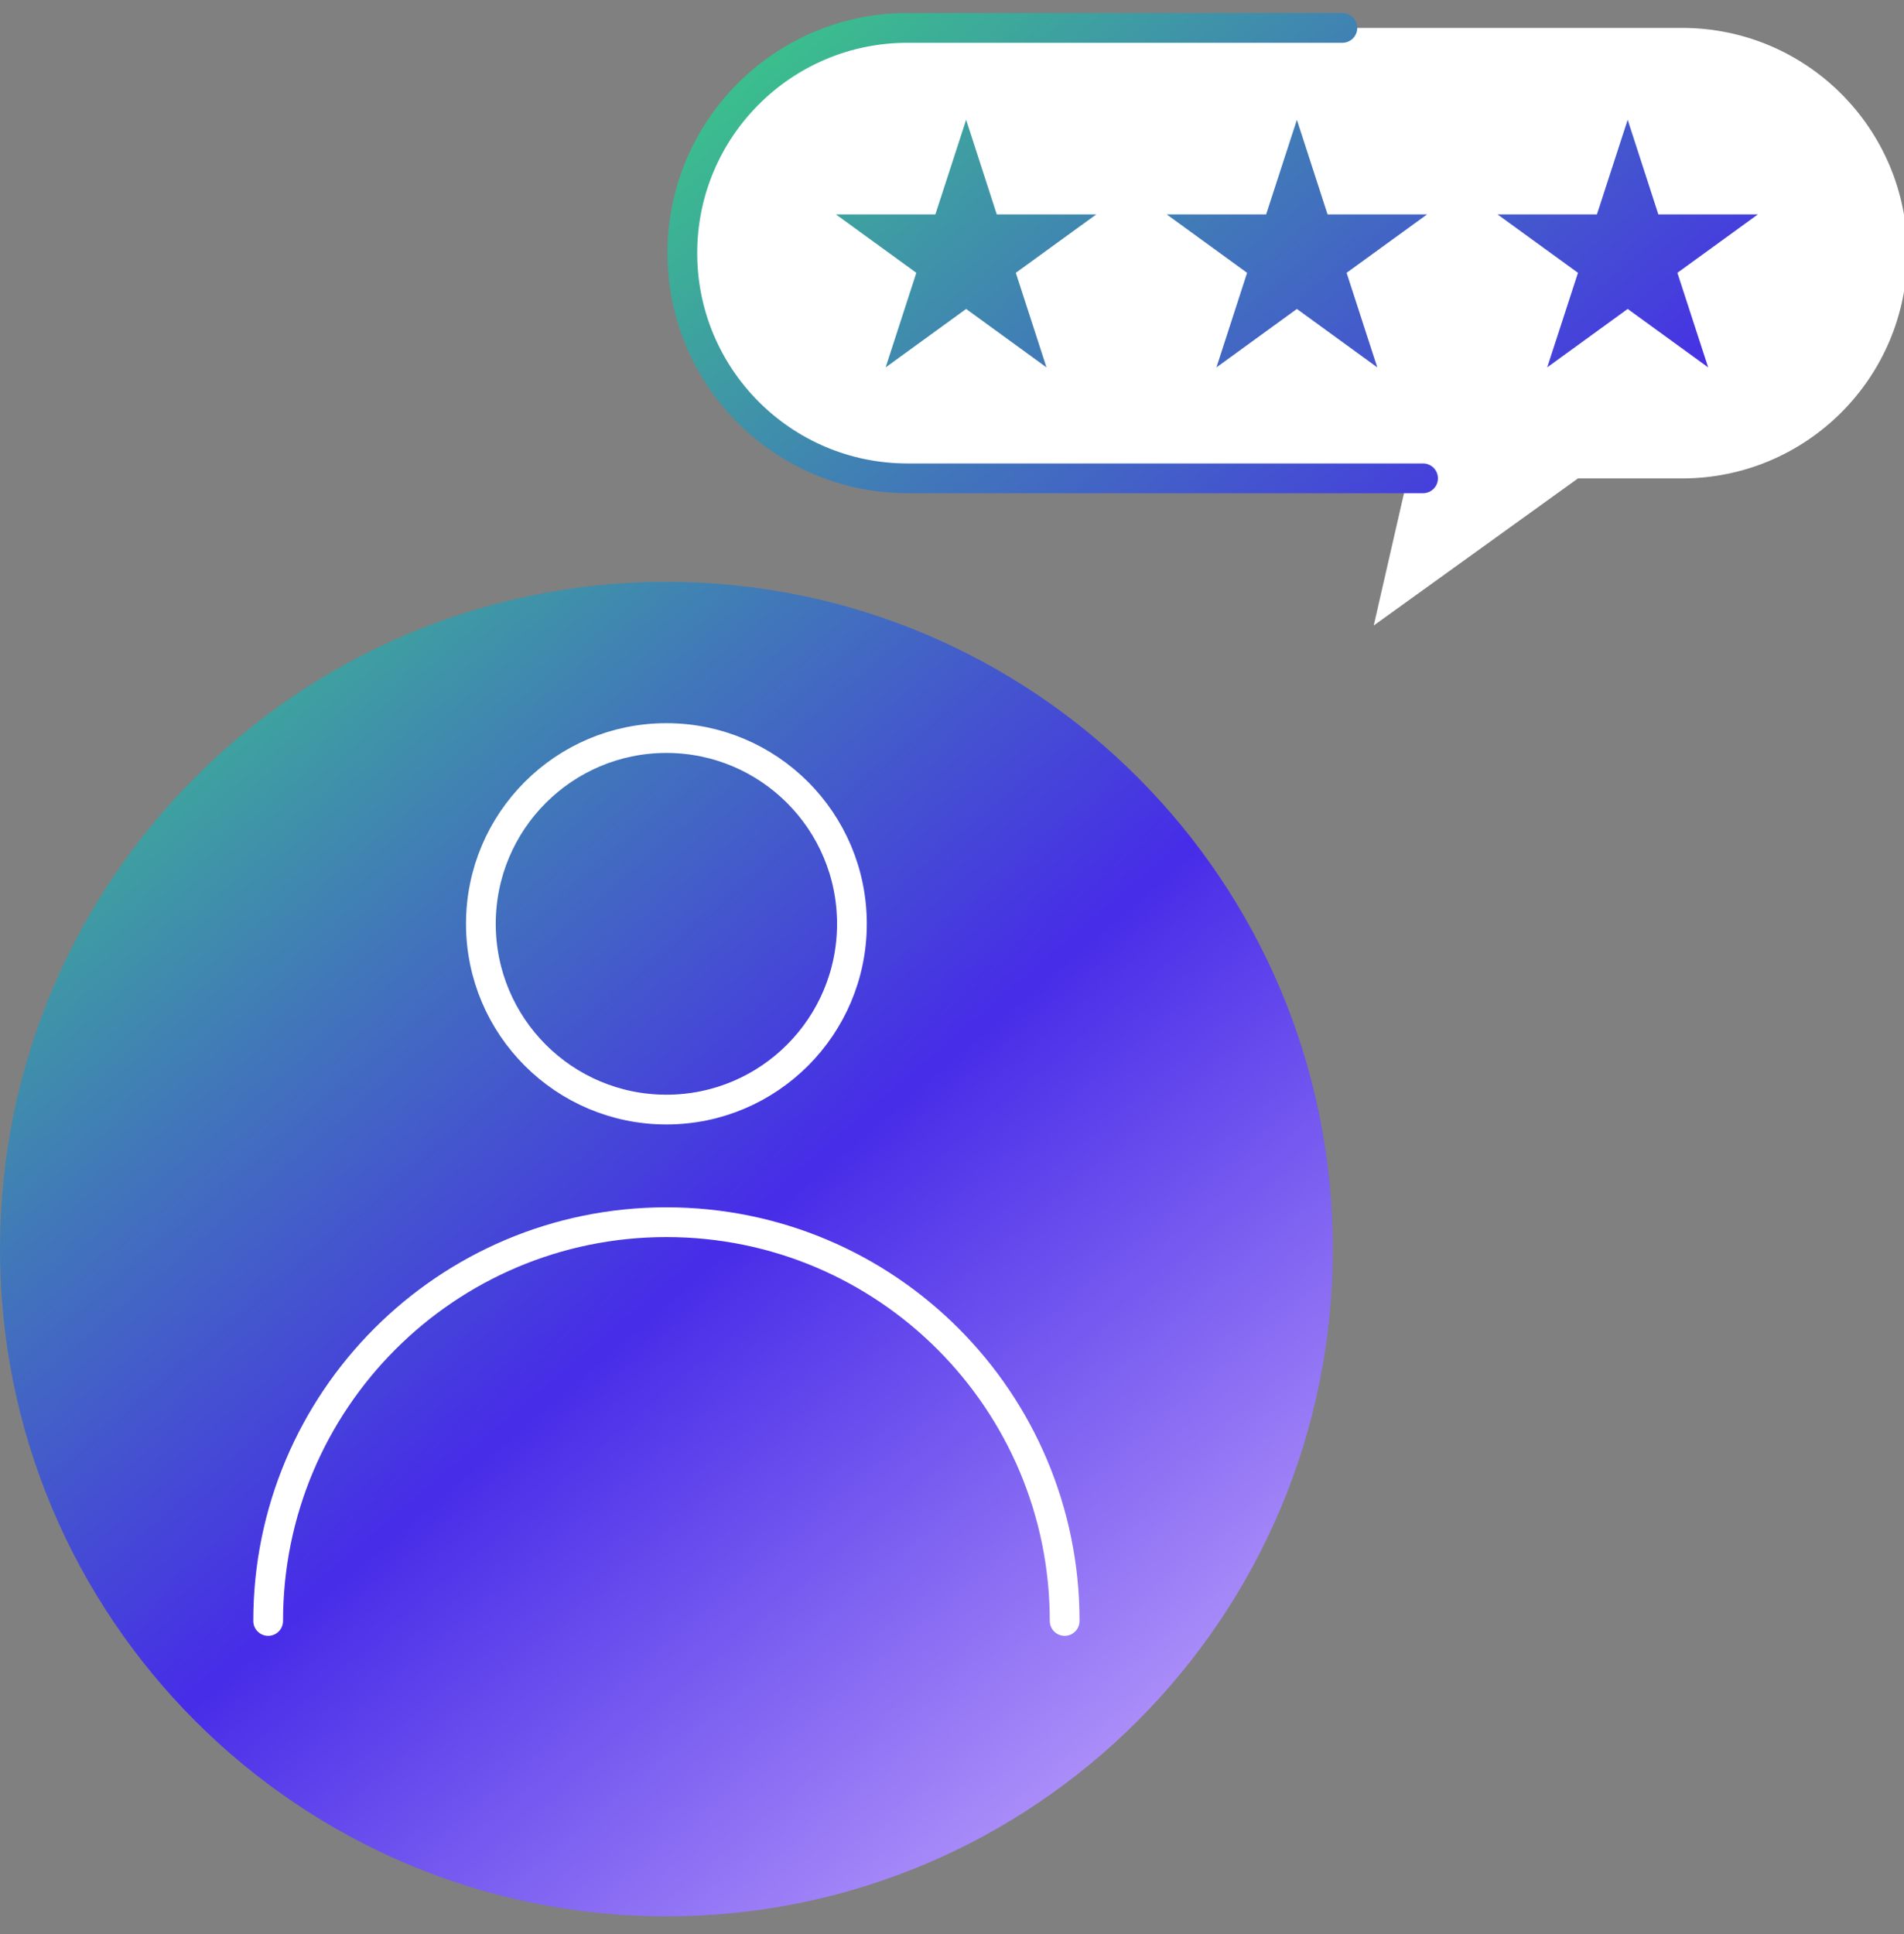
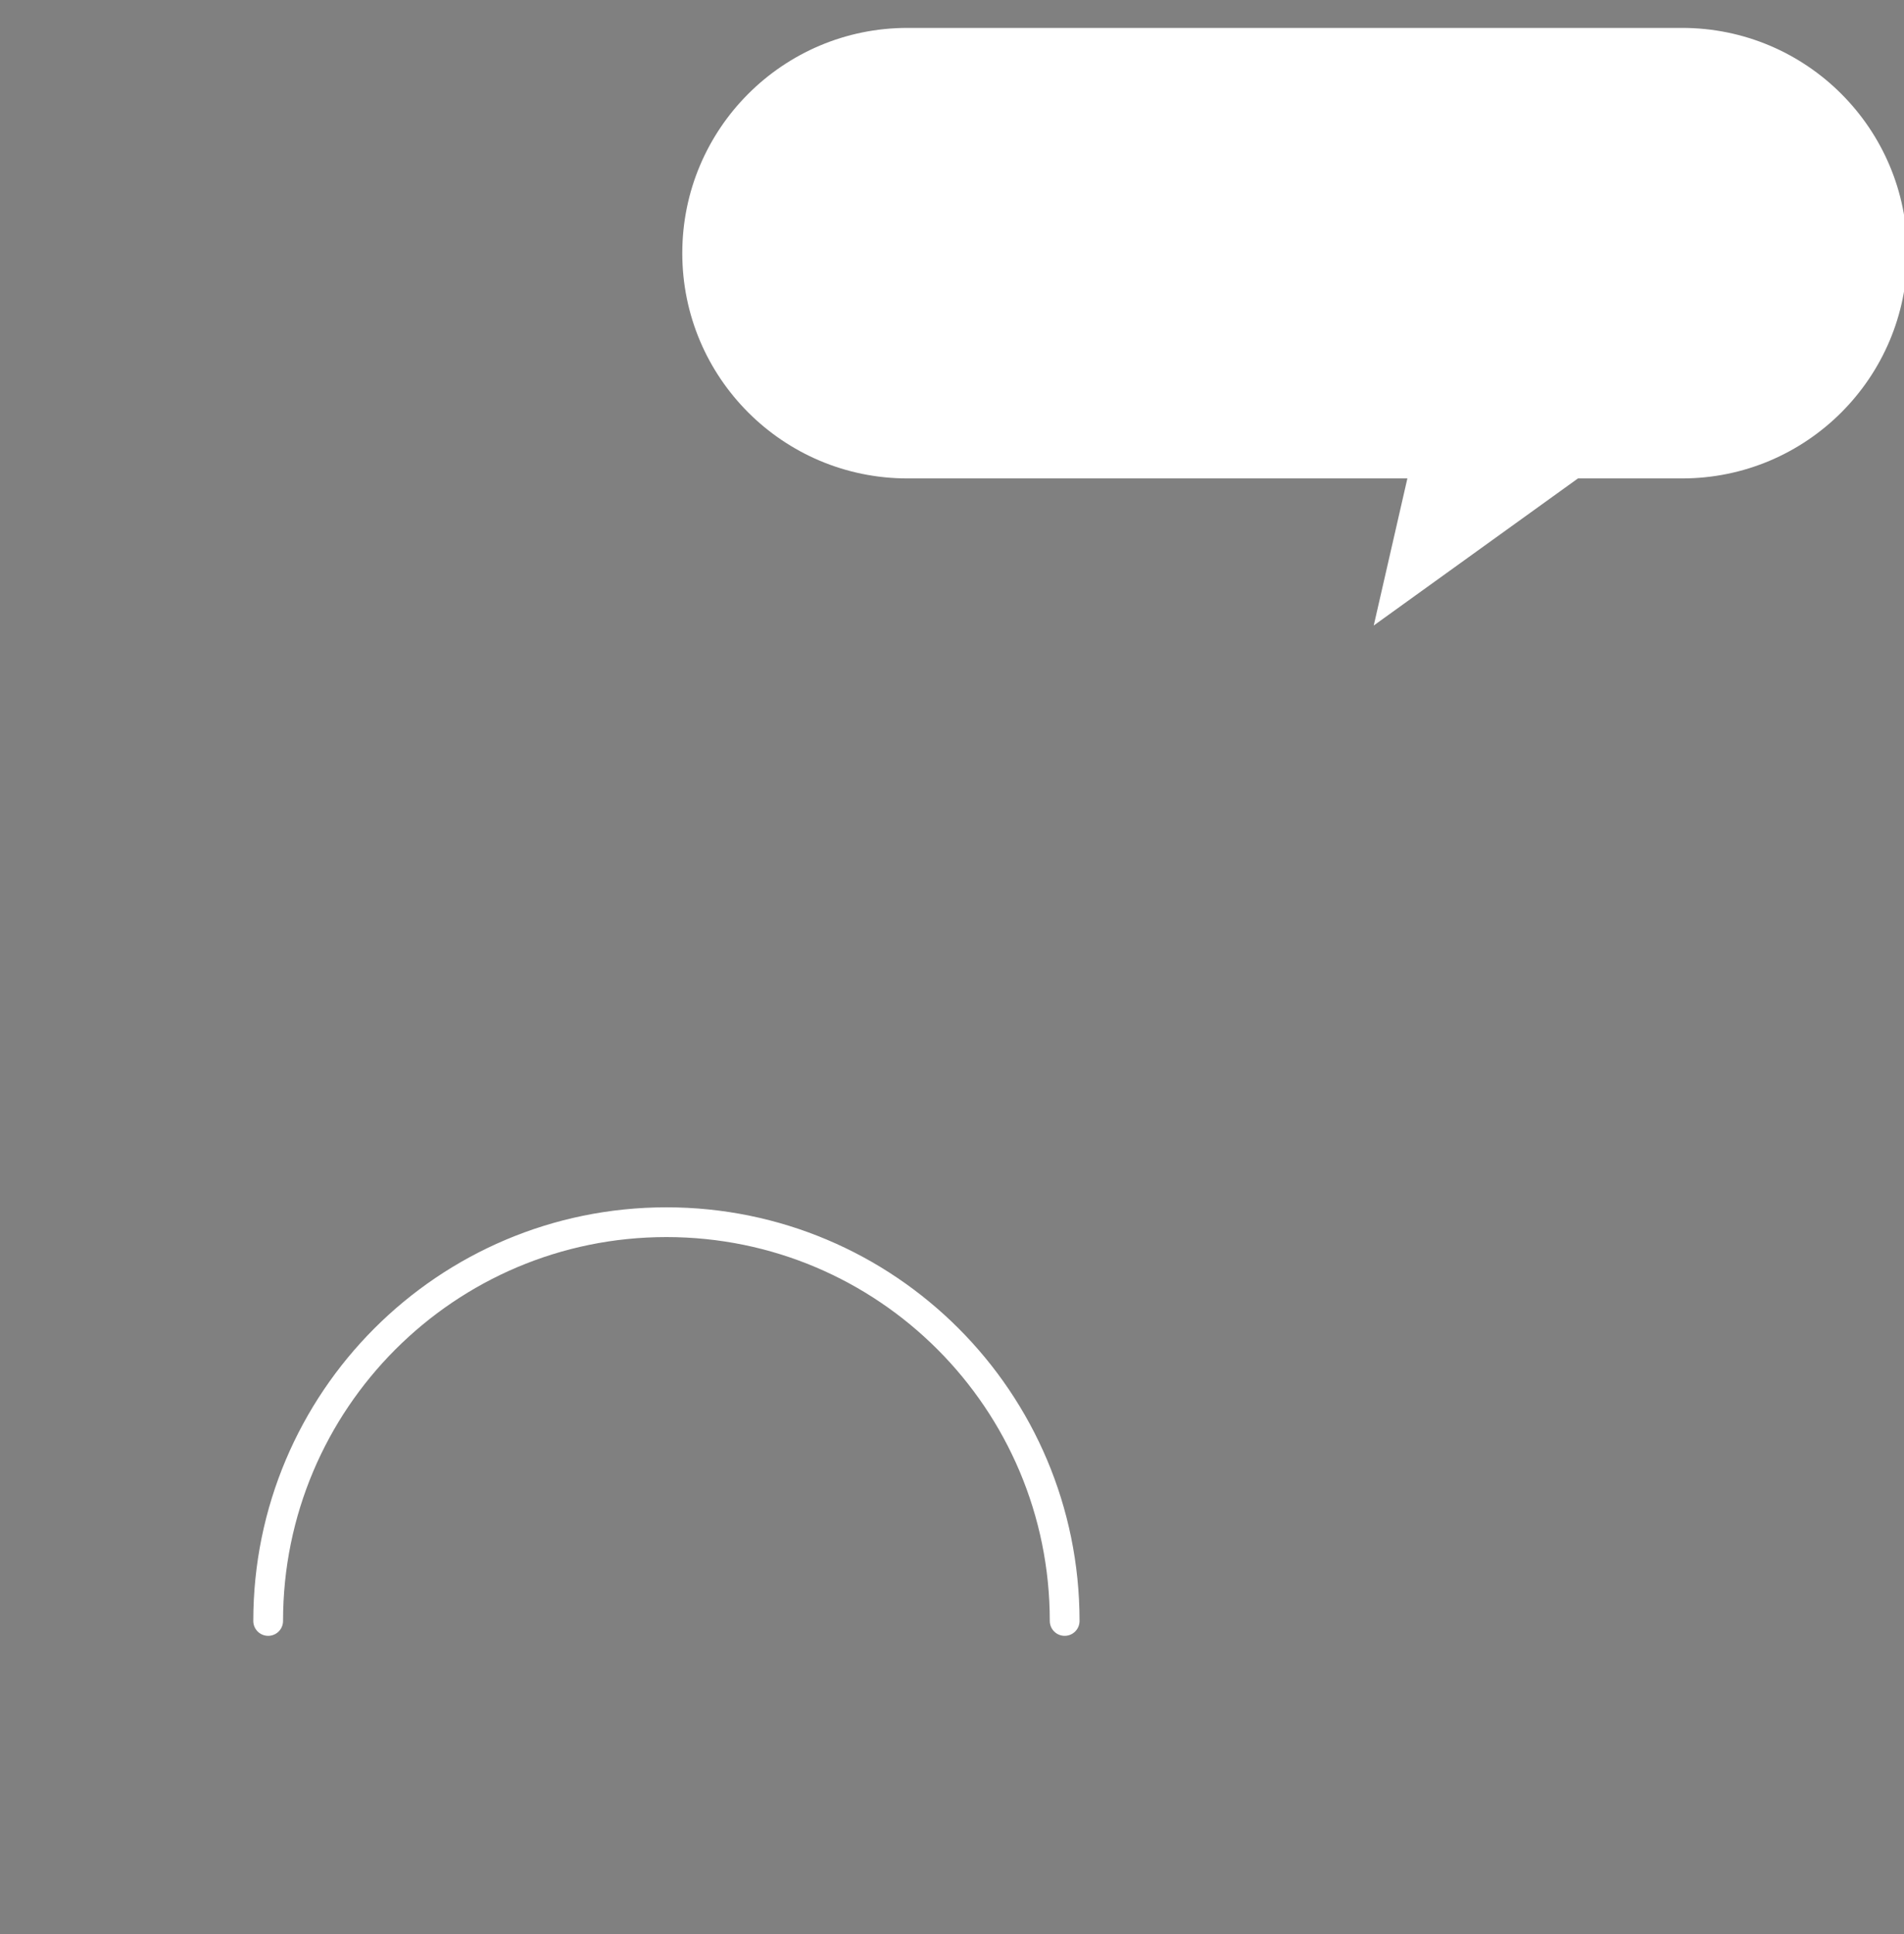
<svg xmlns="http://www.w3.org/2000/svg" width="64" height="65" viewBox="0 0 64 65" fill="none">
  <rect x="0" y="0" width="64" height="65" fill="#808080" stroke="none" />
  <g clip-path="url(#clip0_14979_17150)">
    <path fill-rule="evenodd" clip-rule="evenodd" d="M30.502 0.938L56.541 0.938C60.721 0.938 64.11 4.327 64.11 8.507V8.51C64.11 12.69 60.721 16.079 56.541 16.079H53.041L46.176 21.022L47.307 16.079L30.502 16.079C26.322 16.079 22.934 12.69 22.934 8.51V8.507C22.934 4.327 26.322 0.938 30.502 0.938Z" fill="white" />
-     <path fill-rule="evenodd" clip-rule="evenodd" d="M22.436 8.507C22.436 4.051 26.048 0.438 30.504 0.438H45.122C45.398 0.438 45.622 0.662 45.622 0.938C45.622 1.214 45.398 1.438 45.122 1.438H30.504C26.601 1.438 23.436 4.603 23.436 8.507C23.436 12.411 26.601 15.576 30.504 15.576L47.834 15.576C48.11 15.576 48.334 15.8 48.334 16.076C48.334 16.352 48.11 16.576 47.834 16.576L30.504 16.576C26.048 16.576 22.436 12.963 22.436 8.507ZM32.475 4.025L33.505 7.206H36.85L34.145 9.169L35.176 12.347L32.475 10.383L29.77 12.347L30.801 9.169L28.099 7.206H31.441L32.475 4.025ZM43.593 4.025L44.624 7.206H47.969L45.264 9.169L46.295 12.347L43.593 10.383L40.889 12.347L41.919 9.169L39.218 7.206H42.559L43.593 4.025ZM55.743 7.206L54.712 4.025L53.678 7.206H50.337L53.041 9.169L52.007 12.347L54.712 10.383L57.417 12.347L56.383 9.169L59.088 7.206H55.743ZM44.8 41.98C44.8 54.365 34.771 64.405 22.4 64.405C10.029 64.405 0 54.365 0 41.98C0 29.595 10.029 19.555 22.4 19.555C34.771 19.555 44.8 29.595 44.8 41.98Z" fill="url(#paint0_linear_14979_17150)" />
-     <path d="M22.4 37.291C25.844 37.291 28.636 34.496 28.636 31.048C28.636 27.6 25.844 24.805 22.4 24.805C18.956 24.805 16.164 27.6 16.164 31.048C16.164 34.496 18.956 37.291 22.4 37.291Z" stroke="white" stroke-linecap="round" stroke-linejoin="round" />
    <path d="M9.014 54.478C9.014 47.079 15.003 41.076 22.401 41.076C29.798 41.076 35.787 47.072 35.787 54.478" stroke="white" stroke-linecap="round" stroke-linejoin="round" />
  </g>
  <defs>
    <linearGradient id="paint0_linear_14979_17150" x1="8.29" y1="10.066" x2="50.048" y2="58.894" gradientUnits="userSpaceOnUse">
      <stop stop-color="#39D87D" />
      <stop offset="0.538" stop-color="#472CE8" />
      <stop offset="1" stop-color="#D1B3FF" />
    </linearGradient>
    <clipPath id="clip0_14979_17150">
      <rect width="64" height="64" fill="white" transform="translate(0 0.405)" />
    </clipPath>
  </defs>
</svg>